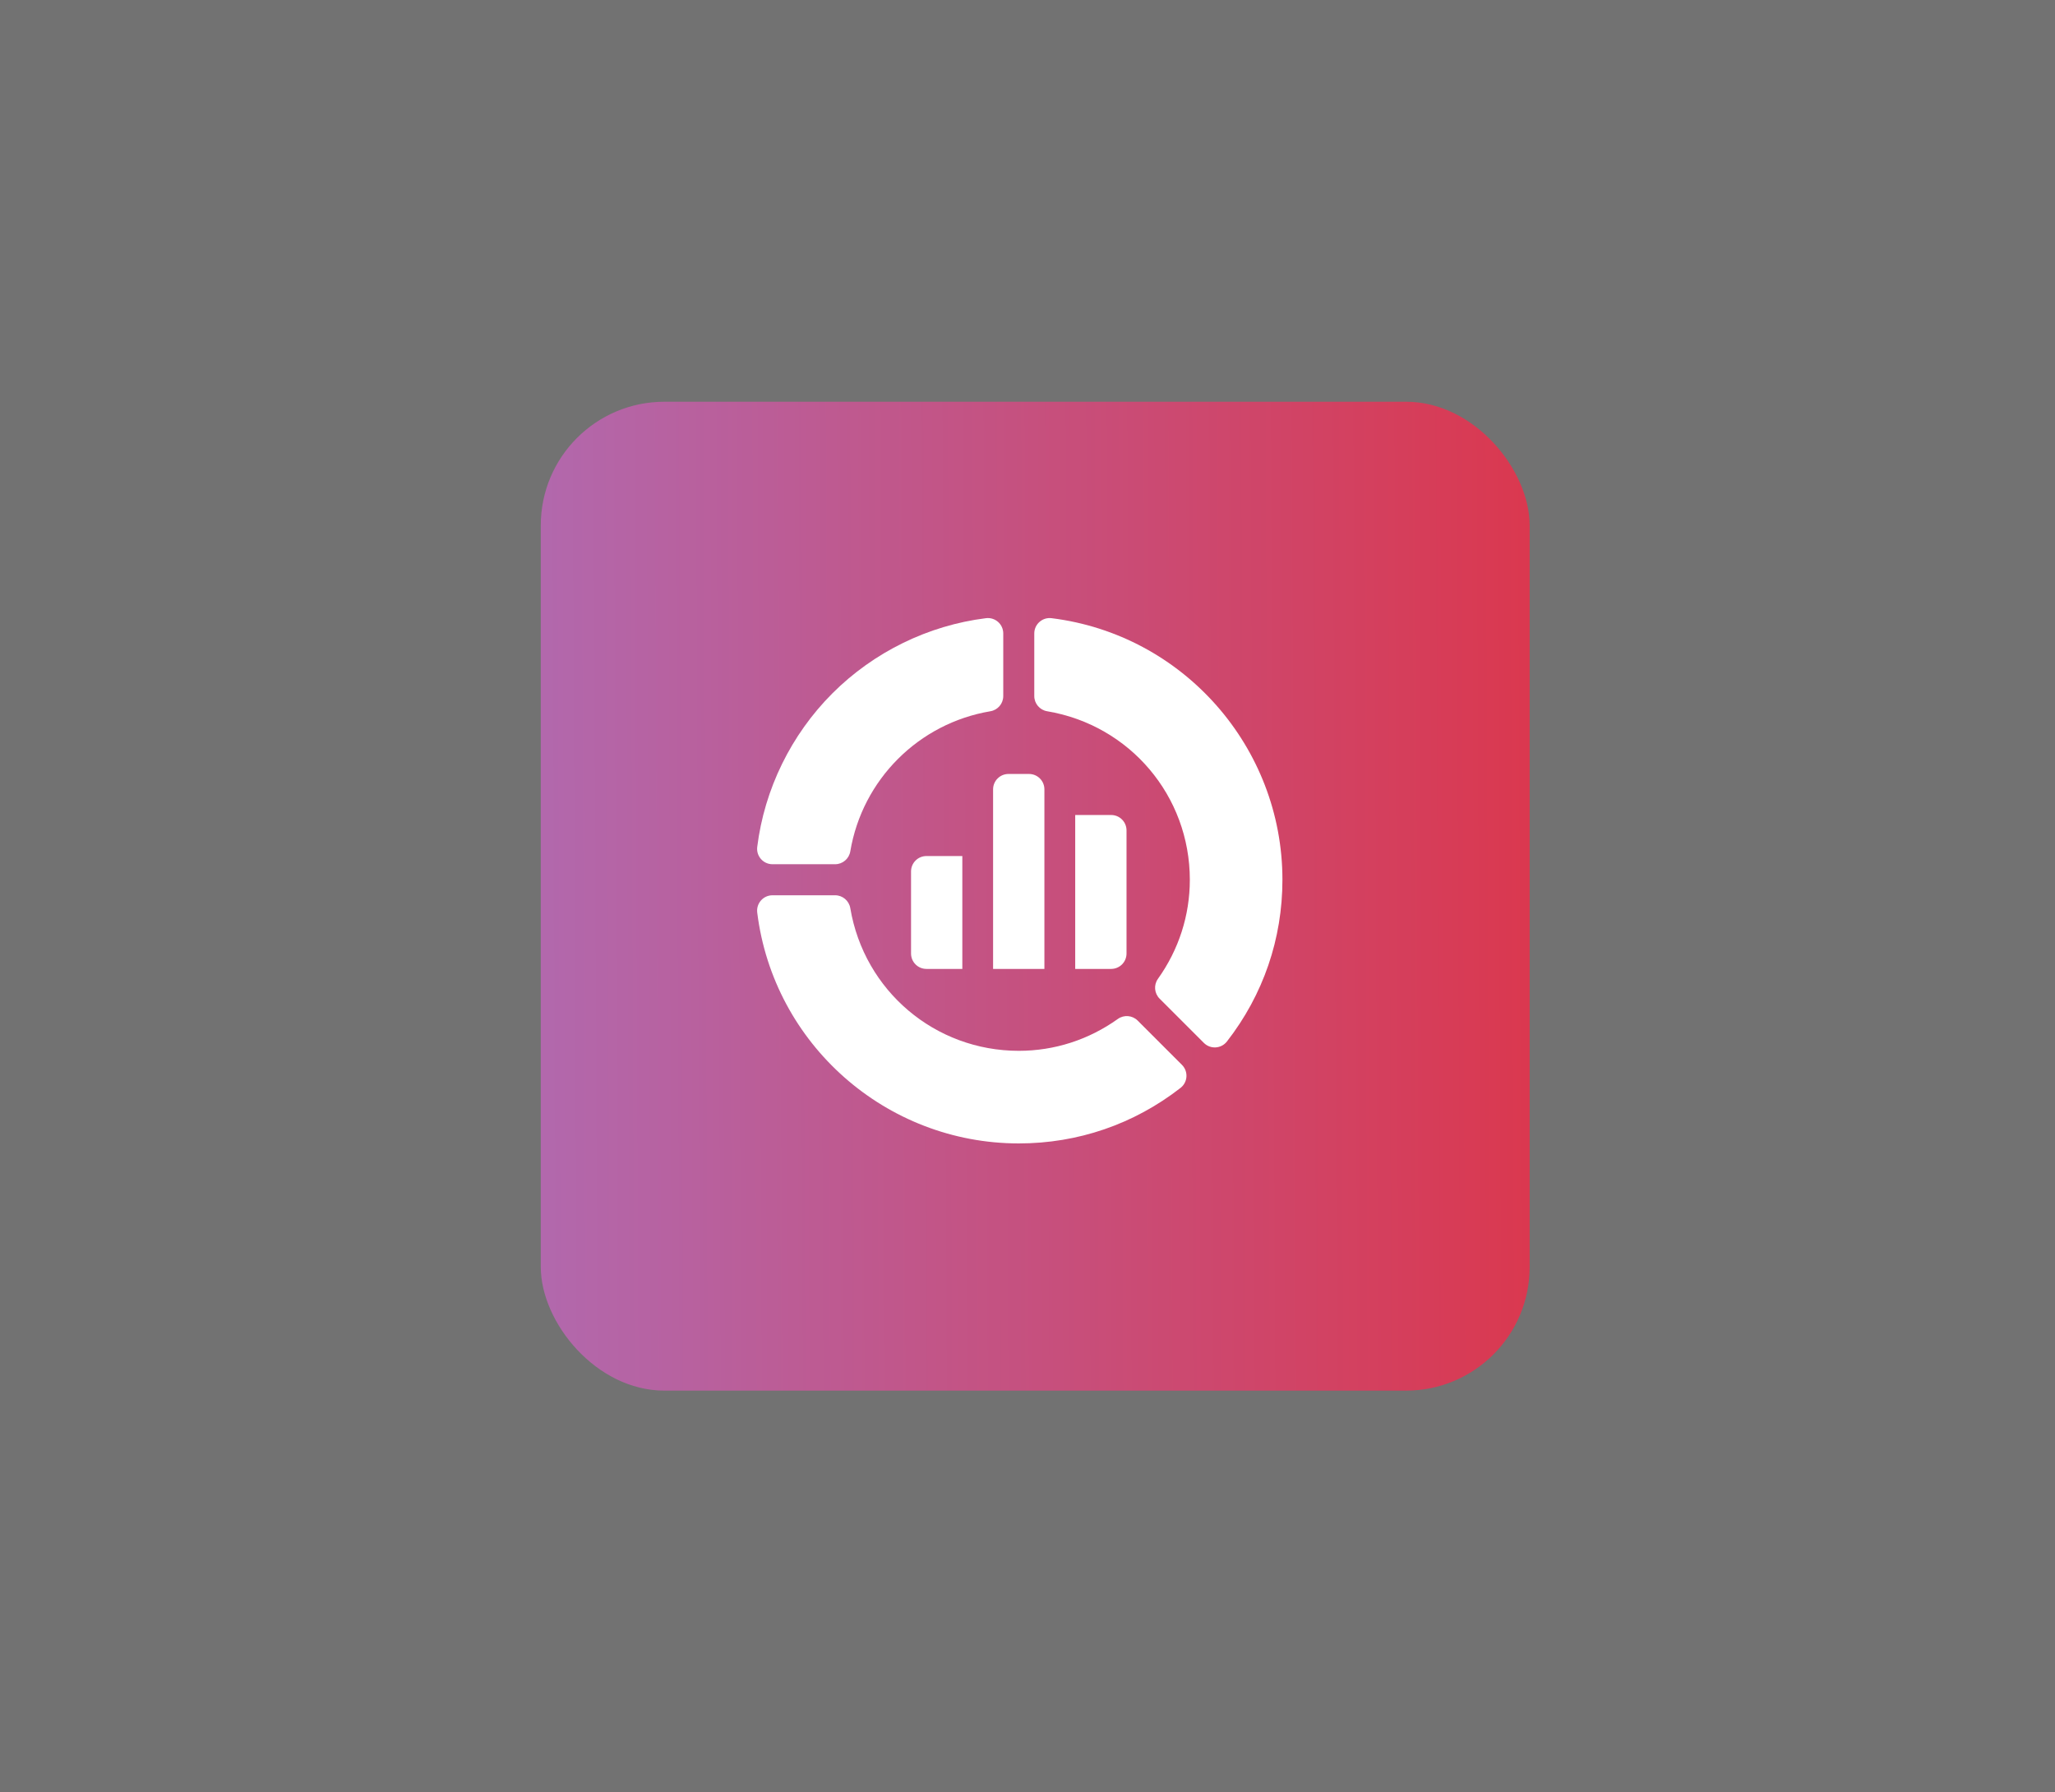
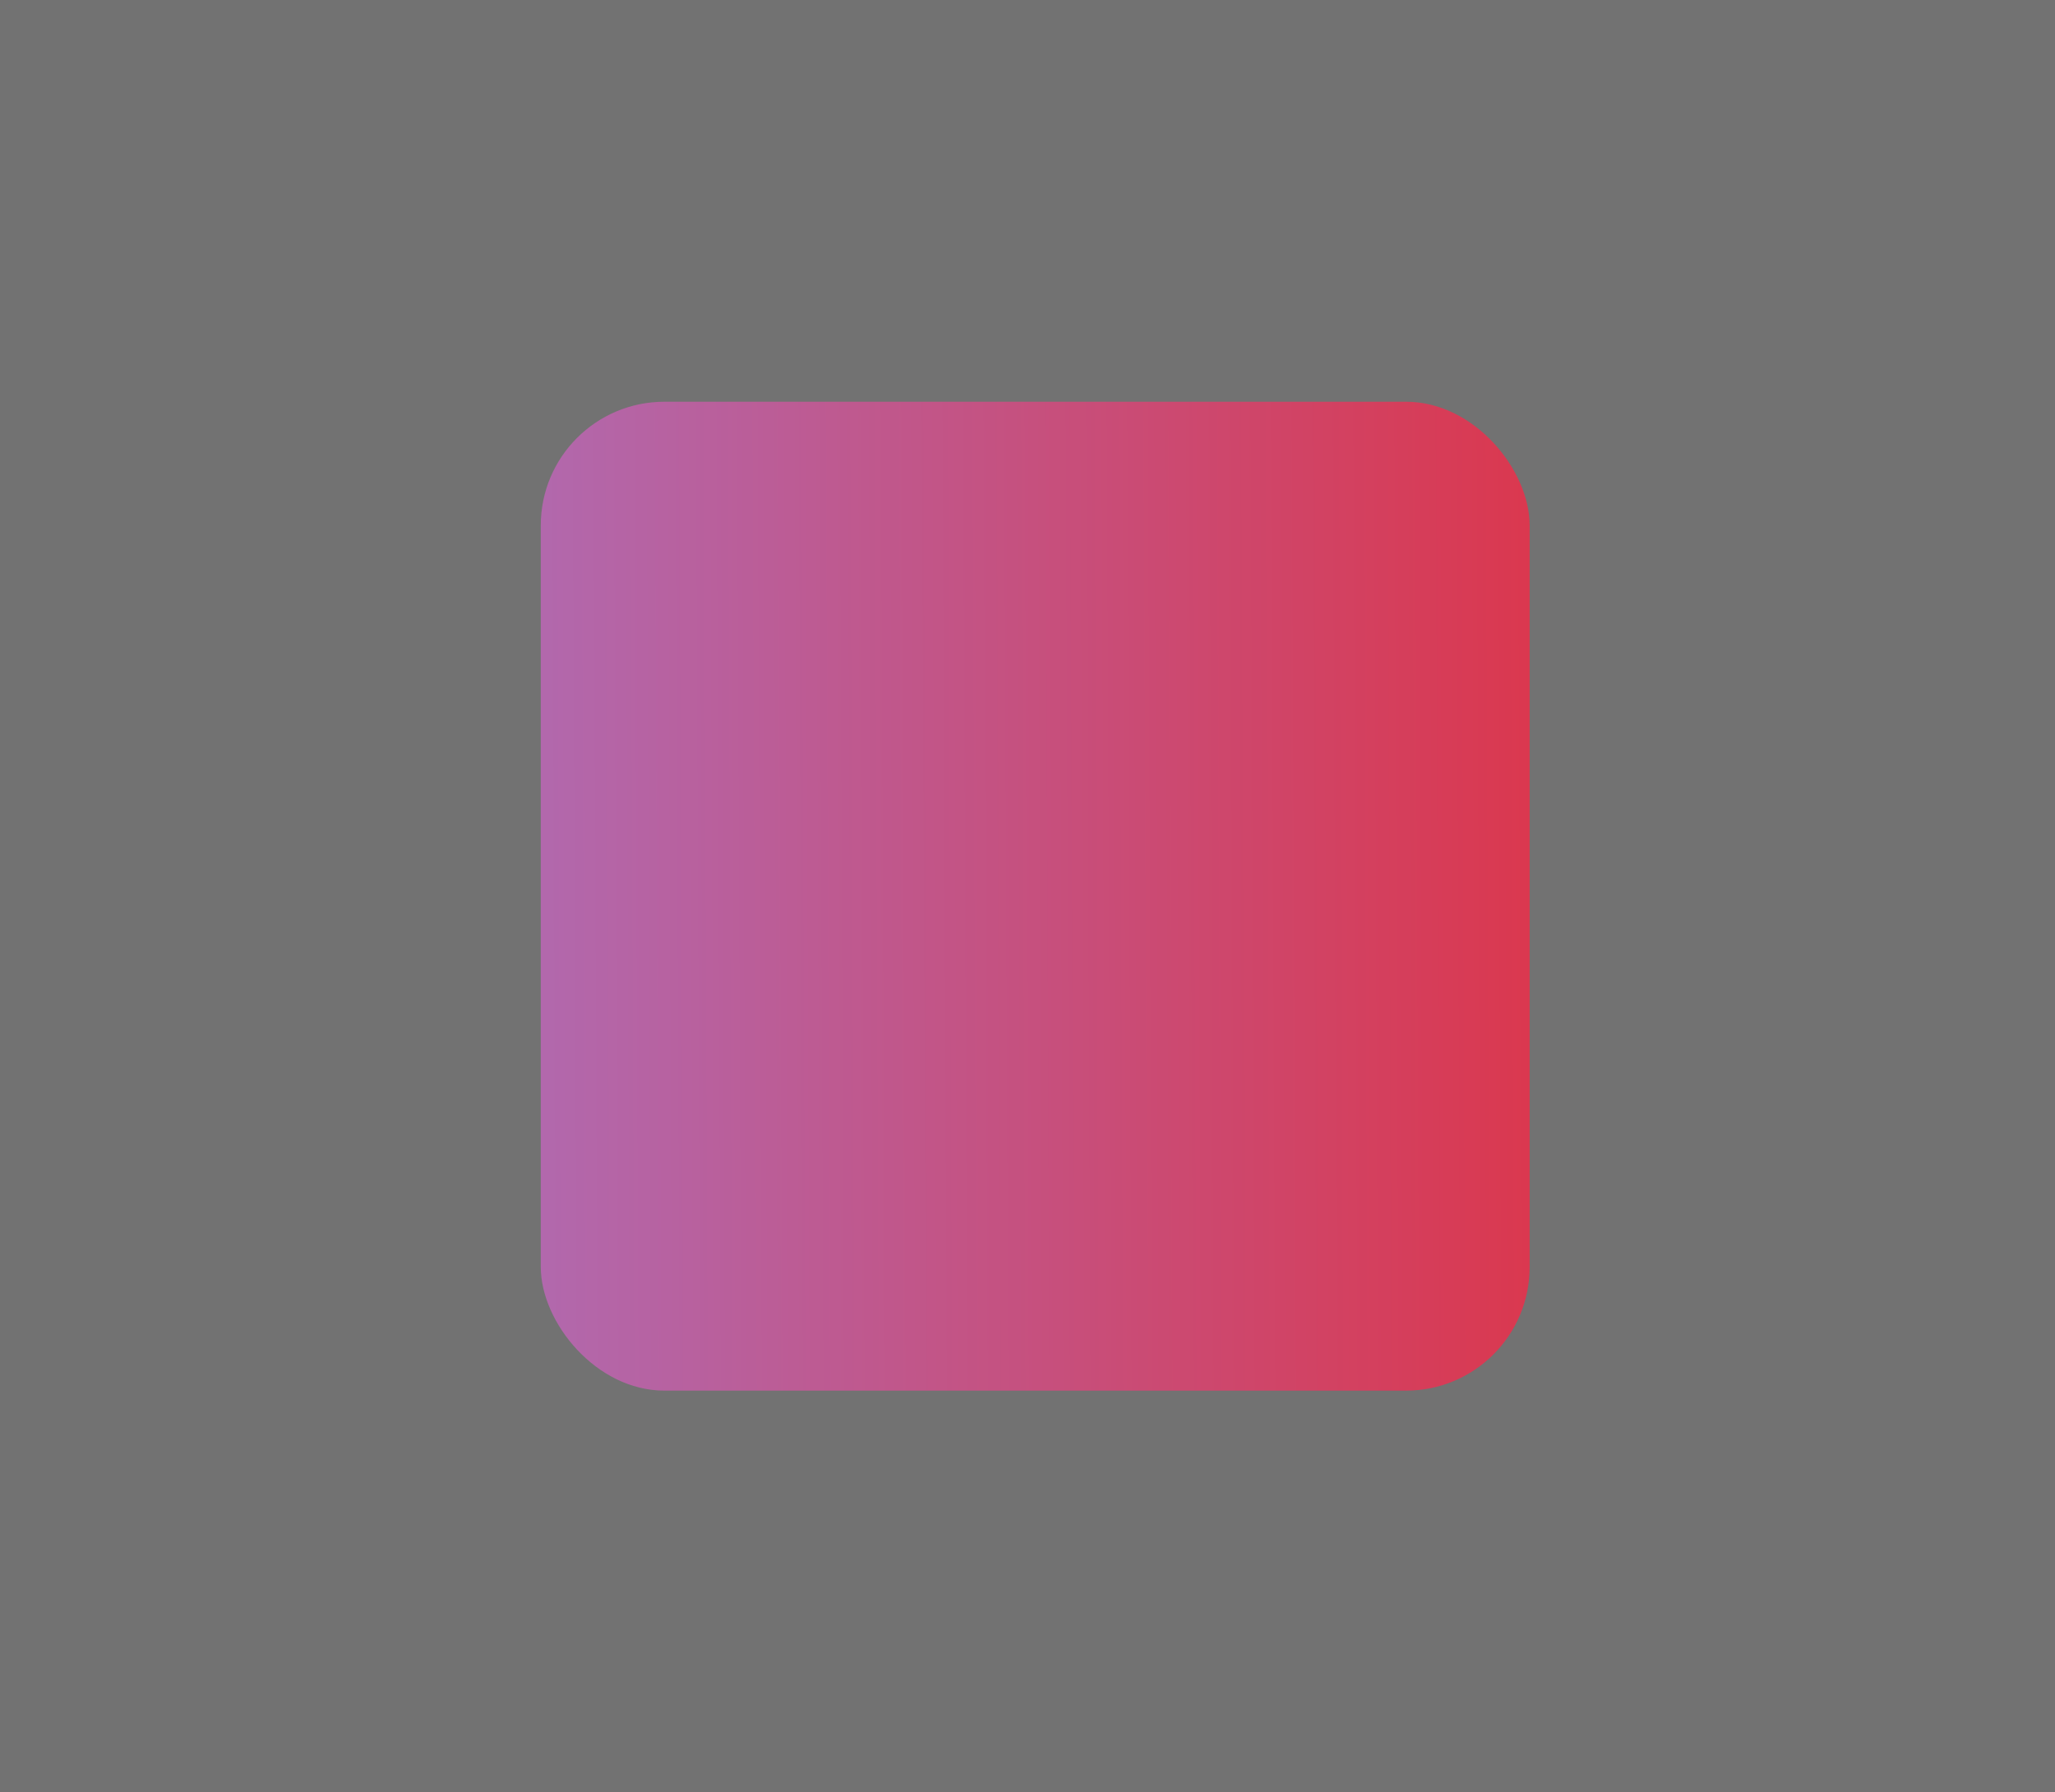
<svg xmlns="http://www.w3.org/2000/svg" width="133" height="116" viewBox="0 0 133 116" fill="none">
  <rect x="0" y="0" width="133" height="116" fill="#333333" stroke="none" />
  <rect opacity="0.33" width="133" height="116" fill="#F4F4F4" />
  <rect x="35" y="26" width="64" height="64" rx="8" fill="url(#paint0_linear_2260_162)" />
  <g clip-path="url(#clip0_2260_162)">
    <path d="M49.008 54.813C48.934 55.407 49.397 55.932 49.996 55.932H54.049C54.535 55.932 54.95 55.58 55.031 55.1C55.811 50.456 59.456 46.811 64.1 46.031C64.58 45.95 64.931 45.535 64.931 45.049V40.996C64.931 40.397 64.407 39.934 63.813 40.008C60.076 40.472 56.546 42.2 53.873 44.873C51.2 47.546 49.472 51.076 49.008 54.813Z" fill="white" />
-     <path d="M72.347 65.945C70.456 67.295 68.239 68.008 65.936 68.008C60.516 68.008 55.93 64.124 55.031 58.773C54.95 58.293 54.535 57.941 54.049 57.941H49.996C49.397 57.941 48.934 58.466 49.008 59.06V59.06C50.066 67.578 57.344 74.001 65.936 74.001C69.764 74.001 73.383 72.759 76.404 70.408C76.877 70.04 76.92 69.341 76.497 68.918L73.63 66.051C73.286 65.707 72.743 65.662 72.347 65.945Z" fill="white" />
-     <path d="M67.771 46.031C73.122 46.93 77.006 51.516 77.006 56.936C77.006 59.239 76.293 61.456 74.943 63.347C74.66 63.743 74.705 64.286 75.049 64.63L77.916 67.497C78.34 67.92 79.039 67.877 79.407 67.404L79.407 67.404C81.757 64.384 82.999 60.764 82.999 56.936C82.999 48.344 76.576 41.066 68.058 40.008H68.058C67.464 39.934 66.939 40.397 66.939 40.996V45.049C66.939 45.535 67.291 45.95 67.771 46.031Z" fill="white" />
    <path d="M66.599 50.09H65.269C64.719 50.09 64.273 50.536 64.273 51.086V62.707H67.594V51.086C67.594 50.536 67.149 50.09 66.599 50.09Z" fill="white" />
    <path d="M69.588 62.707H71.913C72.463 62.707 72.909 62.261 72.909 61.711V53.742C72.909 53.192 72.463 52.746 71.913 52.746H69.588V62.707Z" fill="white" />
-     <path d="M62.282 55.402H59.959C59.409 55.402 58.963 55.848 58.963 56.398V61.711C58.963 62.261 59.409 62.707 59.959 62.707H62.282V55.402Z" fill="white" />
  </g>
  <defs>
    <linearGradient id="paint0_linear_2260_162" x1="25.779" y1="33.266" x2="117.534" y2="32.86" gradientUnits="userSpaceOnUse">
      <stop stop-color="#AC6FBA" />
      <stop offset="1" stop-color="#E62A34" />
    </linearGradient>
    <clipPath id="clip0_2260_162">
-       <rect width="34" height="34" fill="white" transform="translate(49 40)" />
-     </clipPath>
+       </clipPath>
  </defs>
</svg>